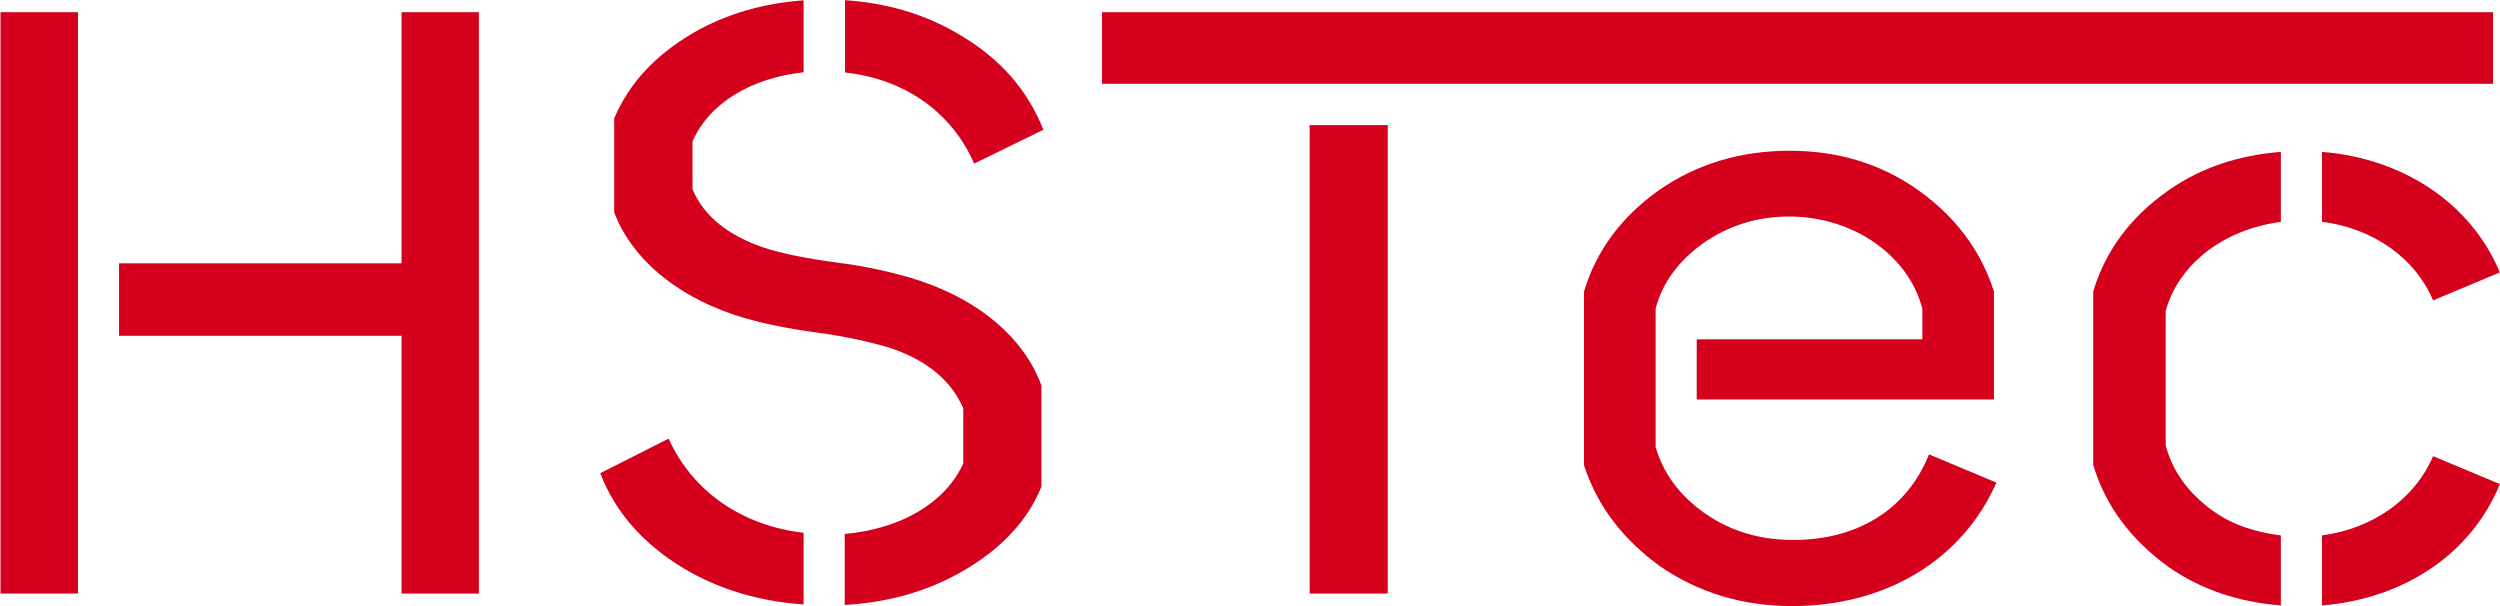
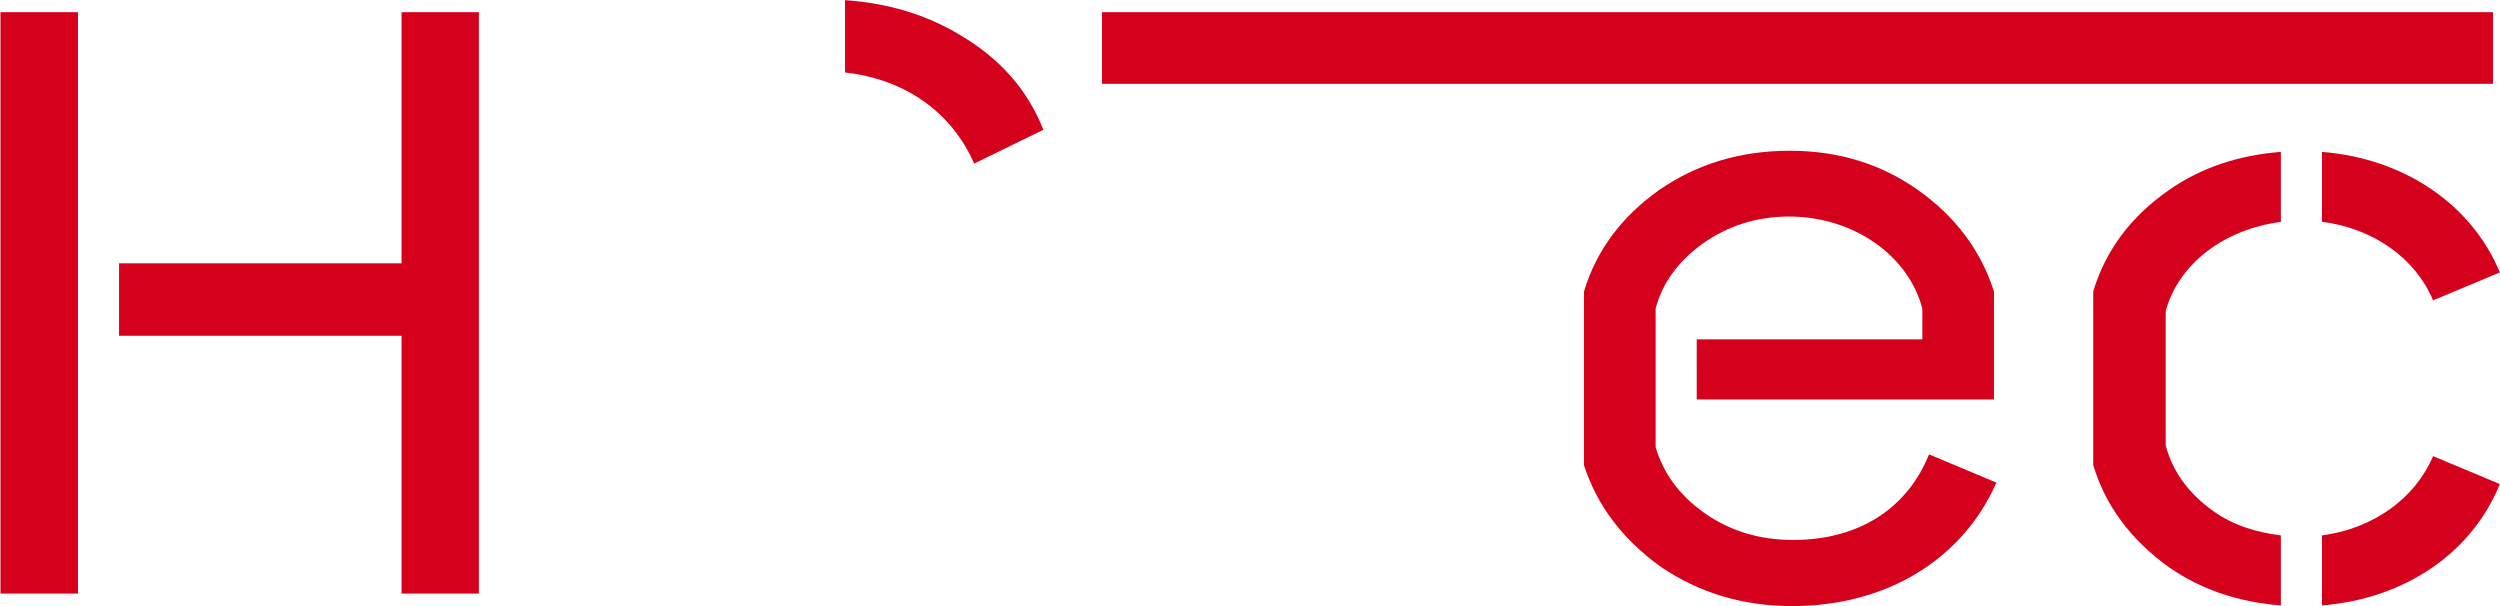
<svg xmlns="http://www.w3.org/2000/svg" version="1.1" id="Ebene_1" x="0px" y="0px" style="enable-background:new 0 0 275 275;" xml:space="preserve" viewBox="59.83 118.43 153.9 37.32">
  <style type="text/css">
	.st0{fill:#D5001B;}
</style>
  <g>
-     <polygon class="st0" points="140.45,126.13 145.26,126.13 145.26,154.97 140.45,154.97 140.45,126.13  " />
    <polygon class="st0" points="127.67,119.18 127.67,123.59 140.45,123.59 140.45,123.59 145.26,123.59 145.26,123.59 213.3,123.59    213.3,119.18 127.67,119.18  " />
    <path class="st0" d="M178.58,146.4c-1.27,3.19-4.16,5.27-8.37,5.27c-2.08,0-3.9-0.56-5.47-1.67c-1.57-1.11-2.53-2.48-2.99-4.05   v-8.39v-0.13c0.41-1.57,1.37-2.89,2.89-4c1.57-1.11,3.35-1.67,5.32-1.67c4.05,0,7.4,2.48,8.21,5.68v1.88h-13.89v3.7h18.3v-6.64   c-0.81-2.54-2.38-4.62-4.66-6.24c-2.28-1.62-4.92-2.43-7.91-2.43c-3.04,0-5.73,0.81-8.06,2.43c-2.28,1.62-3.85,3.7-4.61,6.24v10.69   c0.81,2.49,2.38,4.56,4.71,6.24c2.38,1.62,5.07,2.43,8.11,2.43c5.83,0,10.49-2.89,12.57-7.6L178.58,146.4L178.58,146.4z" />
    <polygon class="st0" points="64.63,119.18 59.86,119.18 59.86,154.97 64.63,154.97 64.63,152.48 64.63,119.18  " />
    <polygon class="st0" points="84.55,119.18 84.55,134.64 67.16,134.64 67.16,139.1 84.55,139.1 84.55,154.97 89.31,154.97    89.31,119.18 84.55,119.18  " />
-     <path class="st0" d="M109.31,151.23c-3.78-0.44-6.83-2.51-8.32-5.8l-4.21,2.13c0.91,2.38,2.64,4.36,5.17,5.88   c2.2,1.3,4.64,2.01,7.35,2.2V151.23L109.31,151.23L109.31,151.23z" />
    <path class="st0" d="M111.84,122.89c3.64,0.4,6.55,2.39,7.96,5.61l4.26-2.08c-0.96-2.43-2.63-4.36-5.12-5.83   c-2.1-1.27-4.47-1.97-7.09-2.15V122.89L111.84,122.89L111.84,122.89z" />
-     <path class="st0" d="M116.6,135.76c-2.38-0.81-4.87-1.12-5.27-1.17c-1.88-0.25-3.4-0.56-4.46-0.91c-2.23-0.76-3.7-1.93-4.41-3.6   v-2.94c1.03-2.37,3.64-3.92,6.84-4.26v-4.43c-2.48,0.18-4.76,0.83-6.79,2c-2.33,1.37-3.95,3.09-4.87,5.27v5.78   c1.06,2.79,3.65,5.02,7.3,6.28c1.52,0.51,3.24,0.86,5.17,1.12c1.87,0.25,3.4,0.61,4.56,0.96c2.23,0.76,3.7,1.98,4.46,3.7v3.4   c-1.1,2.42-3.84,4.03-7.3,4.34v4.37c2.63-0.15,5.01-0.81,7.14-2.01c2.43-1.37,4.11-3.14,4.97-5.27v-6.23   C122.89,139.3,120.25,137.02,116.6,135.76" />
    <path class="st0" d="M202.77,132.08c3.23,0.42,5.77,2.29,6.84,4.84l4.11-1.72c-1.73-4.17-5.85-7.01-10.95-7.42V132.08   L202.77,132.08z" />
-     <path class="st0" d="M200.24,151.39c-1.52-0.19-2.93-0.62-4.15-1.49c-1.57-1.12-2.53-2.48-2.94-4.06v-8.26   c0.77-2.85,3.53-5.03,7.09-5.49v-4.31c-2.57,0.2-4.89,0.95-6.89,2.35c-2.33,1.62-3.9,3.7-4.66,6.24v10.69   c0.76,2.53,2.33,4.61,4.66,6.29c2,1.39,4.32,2.15,6.89,2.35V151.39L200.24,151.39L200.24,151.39z" />
+     <path class="st0" d="M200.24,151.39c-1.52-0.19-2.93-0.62-4.15-1.49c-1.57-1.12-2.53-2.48-2.94-4.06v-8.26   c0.77-2.85,3.53-5.03,7.09-5.49v-4.31c-2.57,0.2-4.89,0.95-6.89,2.35c-2.33,1.62-3.9,3.7-4.66,6.24v10.69   c0.76,2.53,2.33,4.61,4.66,6.29c2,1.39,4.32,2.15,6.89,2.35V151.39L200.24,151.39z" />
    <path class="st0" d="M202.77,151.39v4.31c5.09-0.41,9.22-3.21,10.95-7.47l-4.11-1.72C208.54,149.05,206,150.96,202.77,151.39" />
  </g>
</svg>